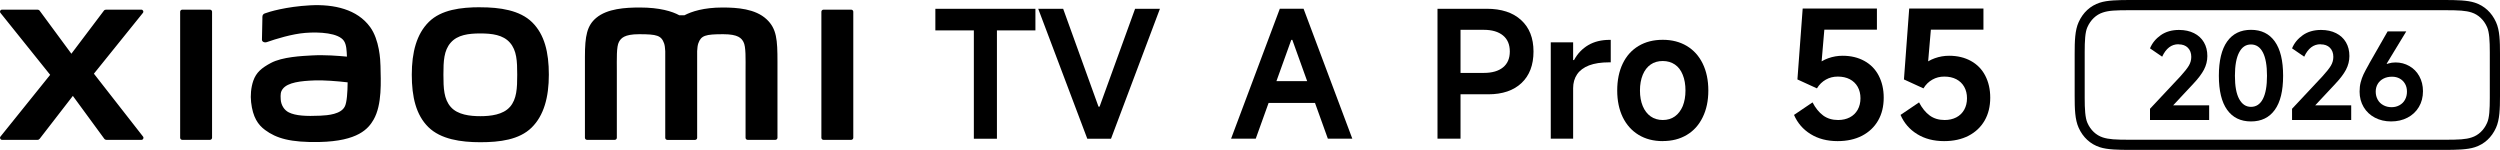
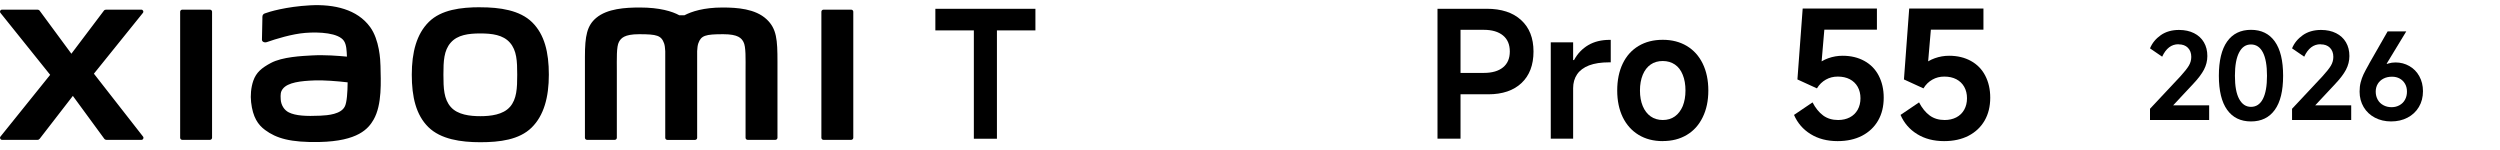
<svg xmlns="http://www.w3.org/2000/svg" id="a" width="456" height="27.34" viewBox="0 0 456 27.34">
  <g id="b">
    <path d="m177.63,25.29V5.54h-7.02V1.6h18.25v3.95h-7.02v19.75h-4.22.01Z" />
-     <path d="m189.37,1.6h4.55l6.45,17.86h.19l6.48-17.86h4.53l-8.92,23.7h-4.33l-8.95-23.7h0Z" />
-     <path d="m224.55,25.29l8.89-23.7h4.33l8.89,23.7h-4.46l-6.48-18.02h-.19l-6.48,18.02h-4.5Zm16.07-10.49l1.06,3.98h-11.96l.99-3.98h9.91Z" />
    <path d="m264.51,17.18v-3.88h6.13c1.52,0,2.69-.34,3.51-1.01.83-.67,1.24-1.64,1.24-2.9s-.41-2.24-1.24-2.92-1.99-1.03-3.51-1.03h-4.24v19.85h-4.2V1.6h8.98c2.67,0,4.77.68,6.27,2.06,1.51,1.37,2.26,3.28,2.26,5.74s-.73,4.37-2.18,5.74c-1.45,1.37-3.48,2.06-6.06,2.06h-6.96v-.02h0Z" />
    <path d="m282.86,25.29V7.72h4.08v3.24h.16c.64-1.18,1.51-2.09,2.6-2.73,1.09-.64,2.39-.96,3.91-.96h.19v4.1h-.29c-1.48,0-2.7.19-3.67.56-.97.38-1.7.92-2.18,1.63s-.72,1.56-.72,2.52v9.21h-4.08Z" />
    <path d="m303.29,25.74c-1.69,0-3.16-.38-4.41-1.14s-2.21-1.84-2.89-3.22c-.67-1.39-1.01-3.02-1.01-4.88s.34-3.52,1.01-4.91,1.63-2.46,2.89-3.21c1.25-.75,2.72-1.12,4.41-1.12s3.13.38,4.38,1.12c1.25.75,2.22,1.82,2.9,3.21s1.03,3.03,1.03,4.91-.34,3.49-1.03,4.89c-.68,1.4-1.65,2.48-2.9,3.22-1.25.75-2.71,1.12-4.38,1.12h0Zm0-3.85c.85,0,1.6-.22,2.21-.66s1.09-1.07,1.43-1.87c.33-.81.5-1.77.5-2.85s-.16-2.05-.5-2.87c-.33-.83-.81-1.45-1.43-1.87s-1.36-.64-2.21-.64-1.6.21-2.21.64c-.62.43-1.1,1.05-1.44,1.87-.34.83-.51,1.78-.51,2.87s.17,2.04.51,2.85.83,1.44,1.44,1.87,1.36.66,2.21.66Z" />
    <path d="m330.59,18.65c.56,1.07,1.21,1.87,1.96,2.42s1.66.82,2.73.82c.79,0,1.5-.16,2.12-.48s1.1-.79,1.44-1.39c.34-.61.51-1.31.51-2.1s-.17-1.49-.51-2.09-.83-1.06-1.44-1.38c-.62-.32-1.35-.48-2.18-.48s-1.52.18-2.18.55-1.21.9-1.63,1.6l-3.56-1.63.96-12.93h13.54v3.85h-9.59l-.55,6.42-.86.07c.58-.56,1.29-.98,2.13-1.28s1.72-.45,2.61-.45c1.52,0,2.84.32,3.98.95s2.01,1.52,2.61,2.68.91,2.49.91,4.01c0,1.61-.34,3-1.03,4.19s-1.66,2.1-2.92,2.76c-1.26.65-2.75.98-4.46.98-1.9,0-3.55-.43-4.92-1.28-1.38-.85-2.39-2.02-3.03-3.5l3.37-2.28h0v-.03h-.01Z" />
    <path d="m350.02,18.65c.56,1.07,1.21,1.87,1.96,2.42s1.66.82,2.73.82c.79,0,1.5-.16,2.12-.48s1.1-.79,1.44-1.39c.34-.61.51-1.31.51-2.1s-.17-1.49-.51-2.09-.83-1.06-1.44-1.38c-.62-.32-1.35-.48-2.18-.48s-1.52.18-2.18.55-1.21.9-1.63,1.6l-3.56-1.63.96-12.93h13.54v3.85h-9.59l-.55,6.42-.86.07c.58-.56,1.29-.98,2.13-1.28s1.72-.45,2.61-.45c1.52,0,2.84.32,3.98.95s2.01,1.52,2.61,2.68.91,2.49.91,4.01c0,1.61-.34,3-1.03,4.19s-1.66,2.1-2.92,2.76c-1.26.65-2.75.98-4.46.98-1.9,0-3.55-.43-4.92-1.28-1.38-.85-2.39-2.02-3.03-3.5l3.37-2.28h0v-.03h-.01Z" />
    <path d="m87.61,1.32c-3.56,0-7.13.45-9.38,2.67-2.25,2.22-3.12,5.55-3.12,9.63s.78,7.36,3.03,9.57c2.25,2.21,5.91,2.75,9.47,2.75s7.11-.45,9.36-2.67c2.25-2.21,3.14-5.57,3.14-9.65s-.79-7.33-3.04-9.55c-2.25-2.22-5.9-2.74-9.46-2.74h0Zm5.4,18.18c-1.25,1.43-3.53,1.69-5.4,1.69s-4.14-.25-5.39-1.68c-1.26-1.43-1.34-3.41-1.34-5.89s.08-4.41,1.33-5.84c1.25-1.43,3.27-1.68,5.4-1.68s4.15.25,5.4,1.68c1.25,1.43,1.33,3.36,1.33,5.84s-.08,4.45-1.33,5.89h0ZM38.29,1.76h-5.04c-.21,0-.39.17-.39.38v22.99c0,.21.17.38.39.38h5.04c.21,0,.39-.17.39-.38V2.14c0-.21-.18-.38-.39-.38Zm-21.17,11.69L26.06,2.36c.2-.24.02-.6-.28-.6h-6.45c-.15,0-.3.07-.39.2l-5.92,7.84L7.24,1.96c-.09-.13-.24-.2-.39-.2H.37C.06,1.76-.11,2.12.09,2.36l9.06,11.29L.08,24.92c-.19.24,0,.59.29.59h6.47c.16,0,.31-.08.4-.2l6.05-7.82,5.73,7.82c.09.13.24.2.39.2h6.39c.31,0,.48-.36.29-.6l-8.97-11.48h0v.02ZM139.82,3.51c-2.05-1.91-5.35-2.14-8.02-2.14-3.45,0-5.64.73-6.97,1.42h-.92c-1.3-.72-3.6-1.42-7.2-1.42-2.67,0-5.94.2-7.96,1.89-1.67,1.4-2.06,3.26-2.06,7.09v14.78c0,.21.17.38.39.38h5.04c.22,0,.39-.17.39-.38v-12.16c0-2.2-.09-4.48.39-5.33.37-.66.95-1.4,3.68-1.4,3.26,0,4.03.23,4.55,1.67.12.34.18.83.21,1.42v15.81c0,.21.17.38.39.38h5.04c.21,0,.39-.17.39-.38v-15.81c.03-.59.09-1.08.21-1.42.51-1.44,1.28-1.67,4.55-1.67,2.74,0,3.32.74,3.68,1.4.48.85.39,3.14.39,5.33v12.16c0,.21.17.38.39.38h5.04c.21,0,.39-.17.39-.38v-13.88c0-3.97-.13-6.01-1.99-7.74h.02s-.02,0-.02,0Zm-72.32,1.41c-2.33-3.21-6.54-4.18-10.91-3.95-4.43.24-7.52,1.18-8.3,1.48-.49.19-.43.61-.43.86-.02.85-.08,3.04-.08,3.94,0,.39.49.57.89.43,1.62-.57,4.6-1.49,7-1.68,2.59-.21,6.1,0,7.07,1.47.46.7.49,1.77.54,2.86-1.61-.15-4.01-.35-6.38-.22-1.85.1-5.39.26-7.48,1.37-1.69.9-2.69,1.73-3.22,3.25-.43,1.24-.54,2.71-.4,3.91.31,2.75,1.26,4.12,2.55,5.07,2.04,1.51,4.6,2.3,9.91,2.19,7.07-.15,8.93-2.44,9.87-4.06,1.6-2.76,1.32-7.12,1.27-9.8-.02-1.11-.19-4.76-1.89-7.11h0Zm-4.61,14.5c-.67,1.4-3.04,1.62-4.45,1.68-2.6.12-4.53.02-5.76-.6-.83-.4-1.43-1.34-1.48-2.39-.05-.9-.03-1.37.38-1.9.91-1.19,3.31-1.45,5.77-1.54,1.66-.07,4.2.13,6.06.35-.02,1.8-.13,3.61-.51,4.4,0,0,0,0-.01,0ZM155.25,1.76h-5.04c-.21,0-.39.17-.39.38v22.99c0,.21.17.38.39.38h5.04c.21,0,.39-.17.39-.38V2.14c0-.21-.17-.38-.39-.38Z" />
-     <path d="m455.27,4.03c-.79-1.75-2.13-2.98-3.85-3.54C450.05.04,448.07,0,445.82,0h-57.22c-2.25,0-4.23.04-5.6.49-1.73.56-3.06,1.79-3.85,3.54-.68,1.49-.73,3.44-.73,5.83v7.62c0,2.39.05,4.33.73,5.83.79,1.75,2.13,2.98,3.85,3.54,1.38.45,3.36.49,5.6.49h57.22c2.25,0,4.22-.04,5.6-.49,1.73-.56,3.06-1.79,3.85-3.54.67-1.49.73-3.44.73-5.83v-7.62c0-2.39-.05-4.34-.73-5.83h0Zm-1.13,5.48v8.34c0,2.08-.08,3.65-.49,4.55-.58,1.33-1.59,2.28-2.82,2.67-1.09.36-2.26.42-5,.42h-57.27c-2.74,0-3.9-.07-5-.42-1.23-.4-2.24-1.34-2.82-2.67-.4-.91-.49-2.48-.49-4.55v-8.34c0-2.08.08-3.65.49-4.55.59-1.33,1.59-2.28,2.82-2.68,1.09-.36,2.26-.42,5-.42h57.27c2.74,0,3.9.07,5,.42,1.23.4,2.24,1.35,2.82,2.68.4.91.49,2.48.49,4.55Z" />
    <path d="m397.36,8.07c-.66,0-1.23.19-1.72.57s-.92.95-1.26,1.7l-2.22-1.52c.4-.97,1.07-1.78,1.97-2.41s2.02-.95,3.32-.95c1.05,0,1.96.2,2.74.59.78.39,1.38.95,1.8,1.66s.63,1.55.63,2.51c0,.87-.21,1.7-.62,2.49-.42.79-1.07,1.65-1.97,2.6l-4.89,5.23-.59-1.33h8.4v2.68h-10.79v-2.05l5.54-5.91c.74-.81,1.26-1.47,1.55-1.96s.44-1.03.44-1.59c0-.7-.21-1.25-.62-1.67-.42-.42-.98-.62-1.69-.62h0l-.02-.02h0Z" />
    <path d="m410.58,22.15c-1.89,0-3.34-.71-4.35-2.12s-1.51-3.48-1.51-6.21.5-4.83,1.51-6.25,2.46-2.13,4.35-2.13,3.34.71,4.35,2.13,1.51,3.5,1.51,6.25-.5,4.8-1.51,6.21-2.46,2.12-4.35,2.12Zm0-2.66c.95,0,1.67-.48,2.17-1.44s.75-2.37.75-4.23-.25-3.3-.75-4.26-1.22-1.45-2.17-1.45-1.65.48-2.16,1.45-.77,2.39-.77,4.26.25,3.27.77,4.23,1.23,1.44,2.16,1.44Z" />
    <path d="m423.27,8.07c-.66,0-1.23.19-1.72.57s-.92.95-1.26,1.7l-2.22-1.52c.4-.97,1.07-1.78,1.97-2.41s2.02-.95,3.32-.95c1.05,0,1.96.2,2.74.59.78.39,1.38.95,1.8,1.66s.63,1.55.63,2.51c0,.87-.21,1.7-.62,2.49-.42.79-1.07,1.65-1.97,2.6l-4.89,5.23-.59-1.33h8.4v2.68h-10.79v-2.05l5.54-5.91c.74-.81,1.26-1.47,1.55-1.96s.44-1.03.44-1.59c0-.7-.21-1.25-.62-1.67-.42-.42-.98-.62-1.69-.62h0l-.02-.02h0Z" />
    <path d="m436.15,22.15c-1.1,0-2.09-.23-2.97-.69-.87-.46-1.56-1.1-2.05-1.93s-.74-1.77-.74-2.81c0-.61.06-1.17.19-1.68s.3-1,.52-1.47.56-1.09.99-1.86c.02-.03.03-.05.04-.08.02-.02.03-.05.04-.08l3.33-5.82h3.4l-4.41,7.26.02-.83c.33-.26.71-.45,1.12-.58.42-.13.85-.19,1.32-.19.91,0,1.75.22,2.52.66s1.37,1.05,1.81,1.85.67,1.71.67,2.73c0,1.09-.25,2.06-.75,2.89-.5.84-1.19,1.48-2.07,1.94s-1.88.69-3,.69h.02Zm.07-2.6c.54,0,1.02-.12,1.45-.36s.77-.57,1-1c.24-.43.36-.92.36-1.47s-.11-1.01-.35-1.43-.56-.73-.97-.96-.89-.34-1.4-.34c-.58,0-1.1.11-1.55.34s-.8.55-1.05.96-.38.89-.38,1.43.13,1.04.37,1.47.59.77,1.03,1c.44.24.93.36,1.5.36h-.01Zm-1.68-7.54l.44-.63.9.61-.46.66-.87-.63h-.01Z" />
  </g>
</svg>